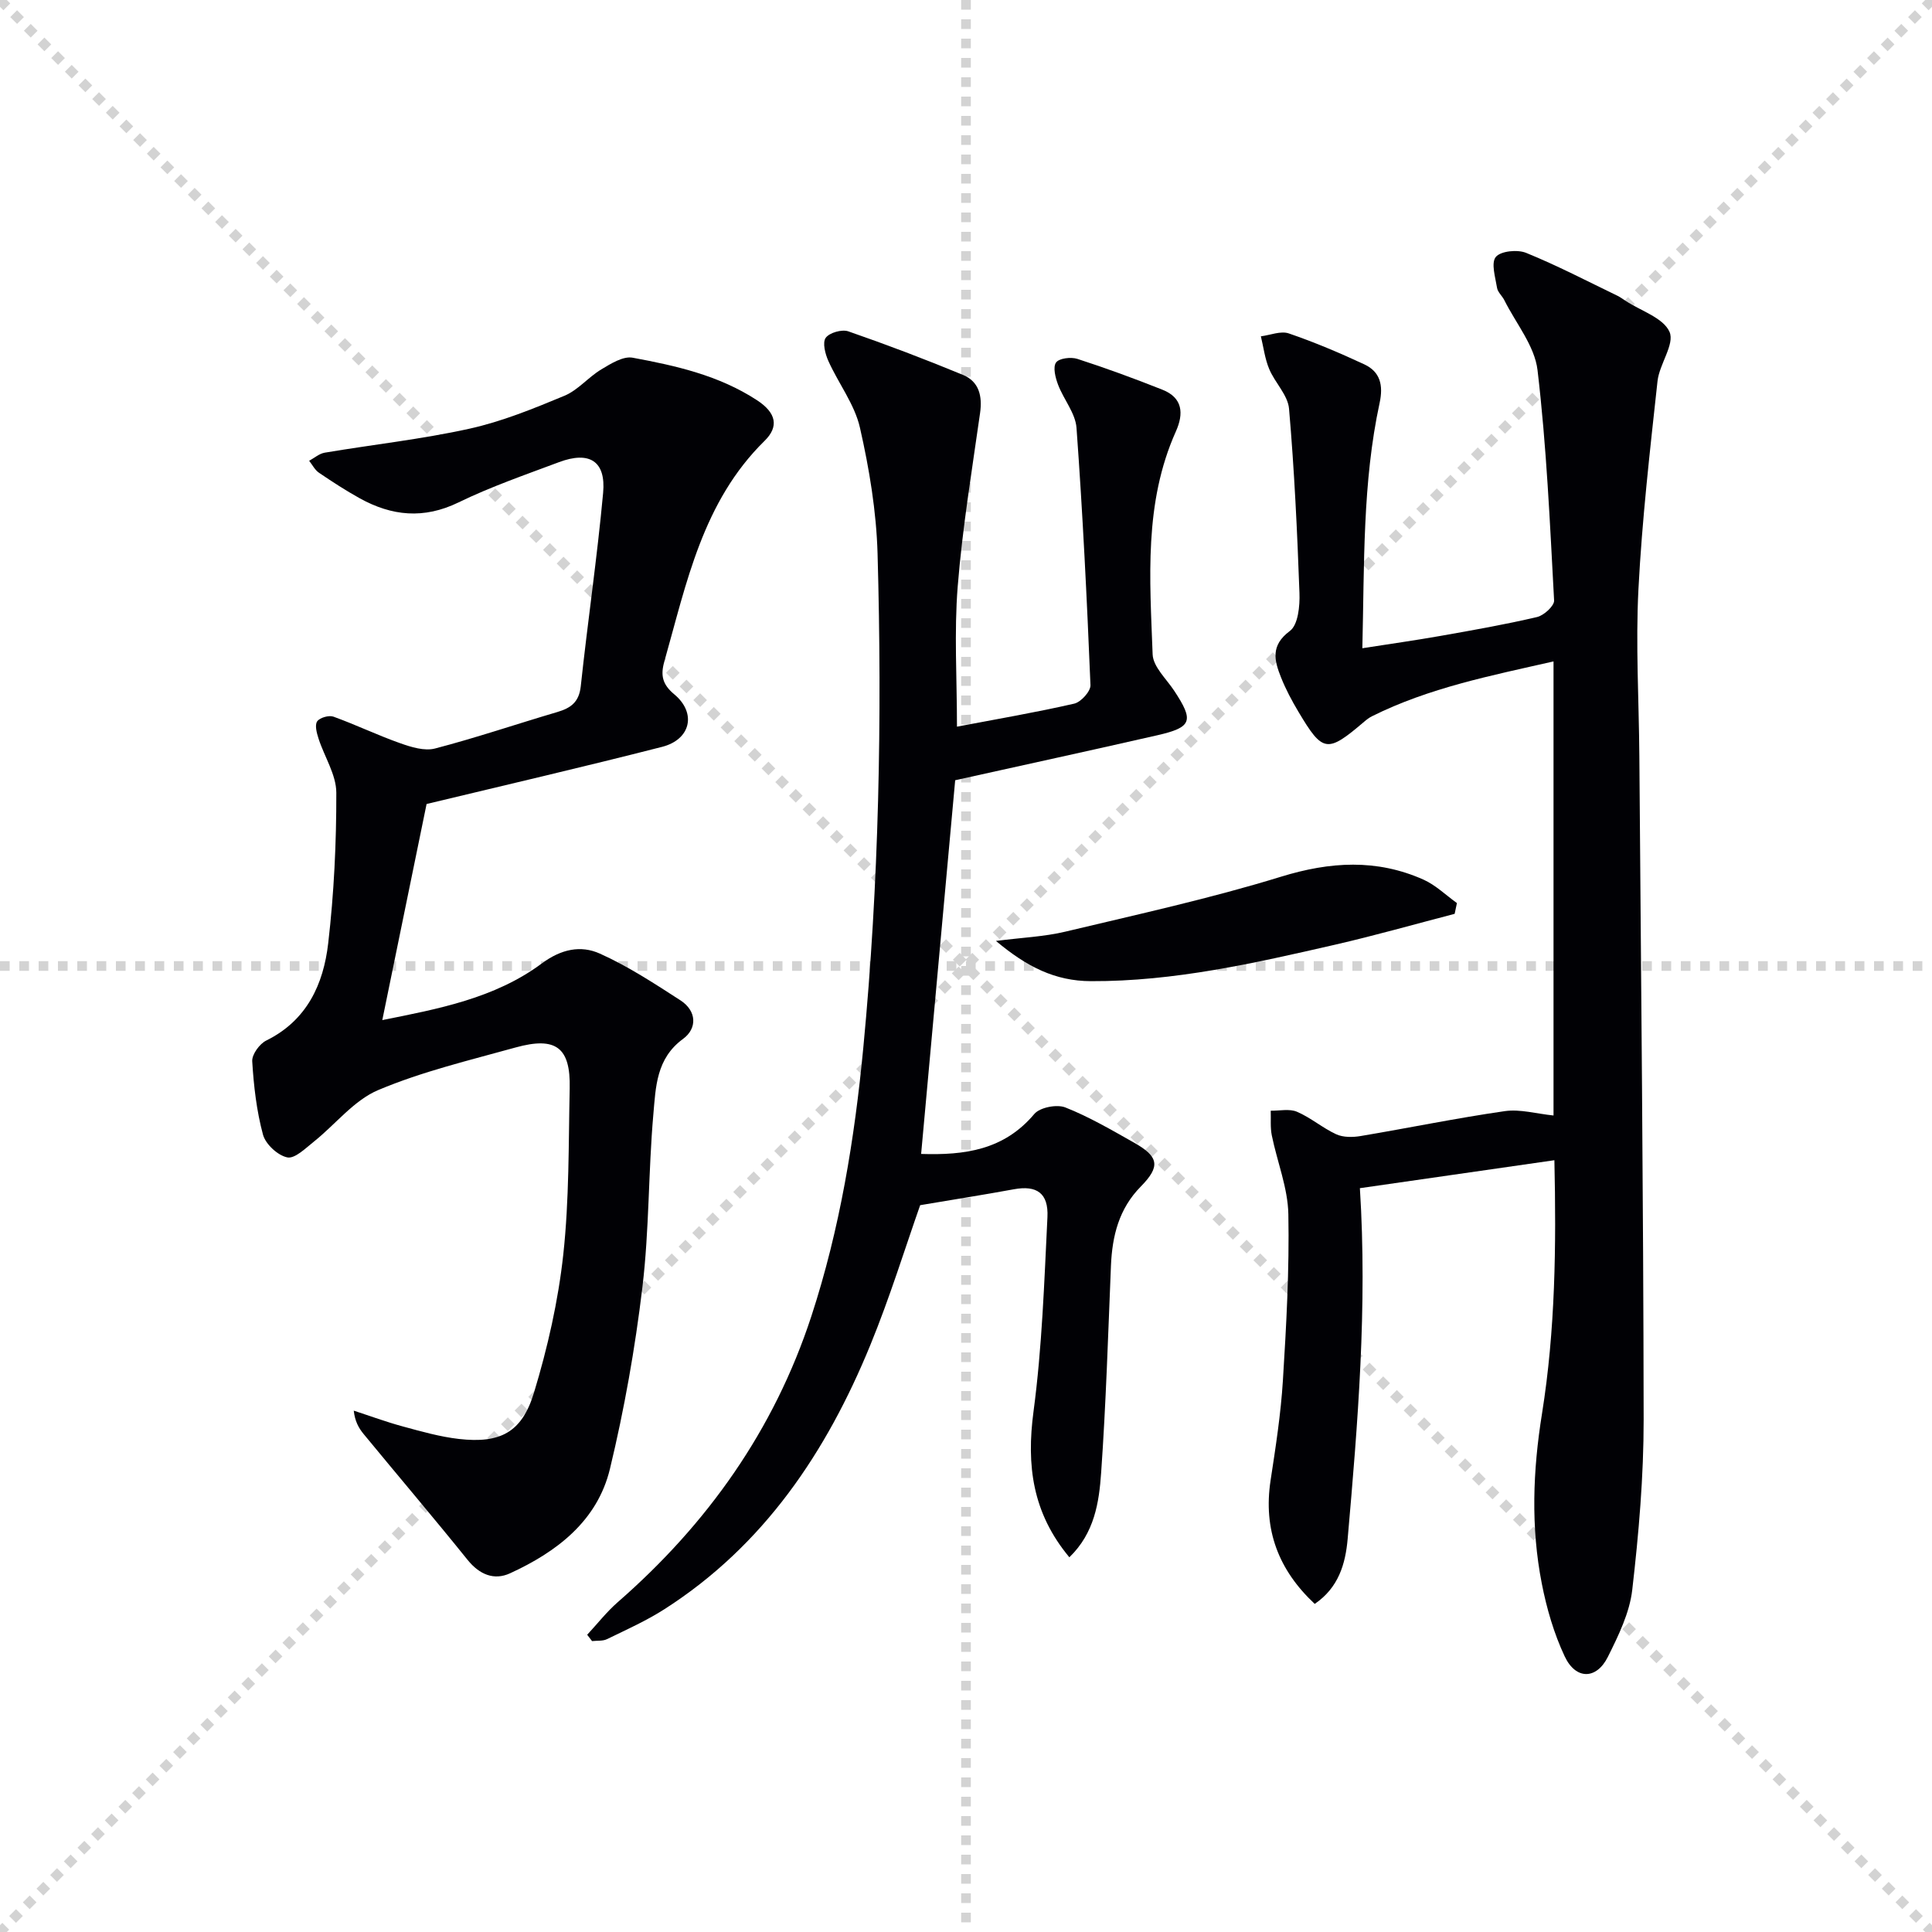
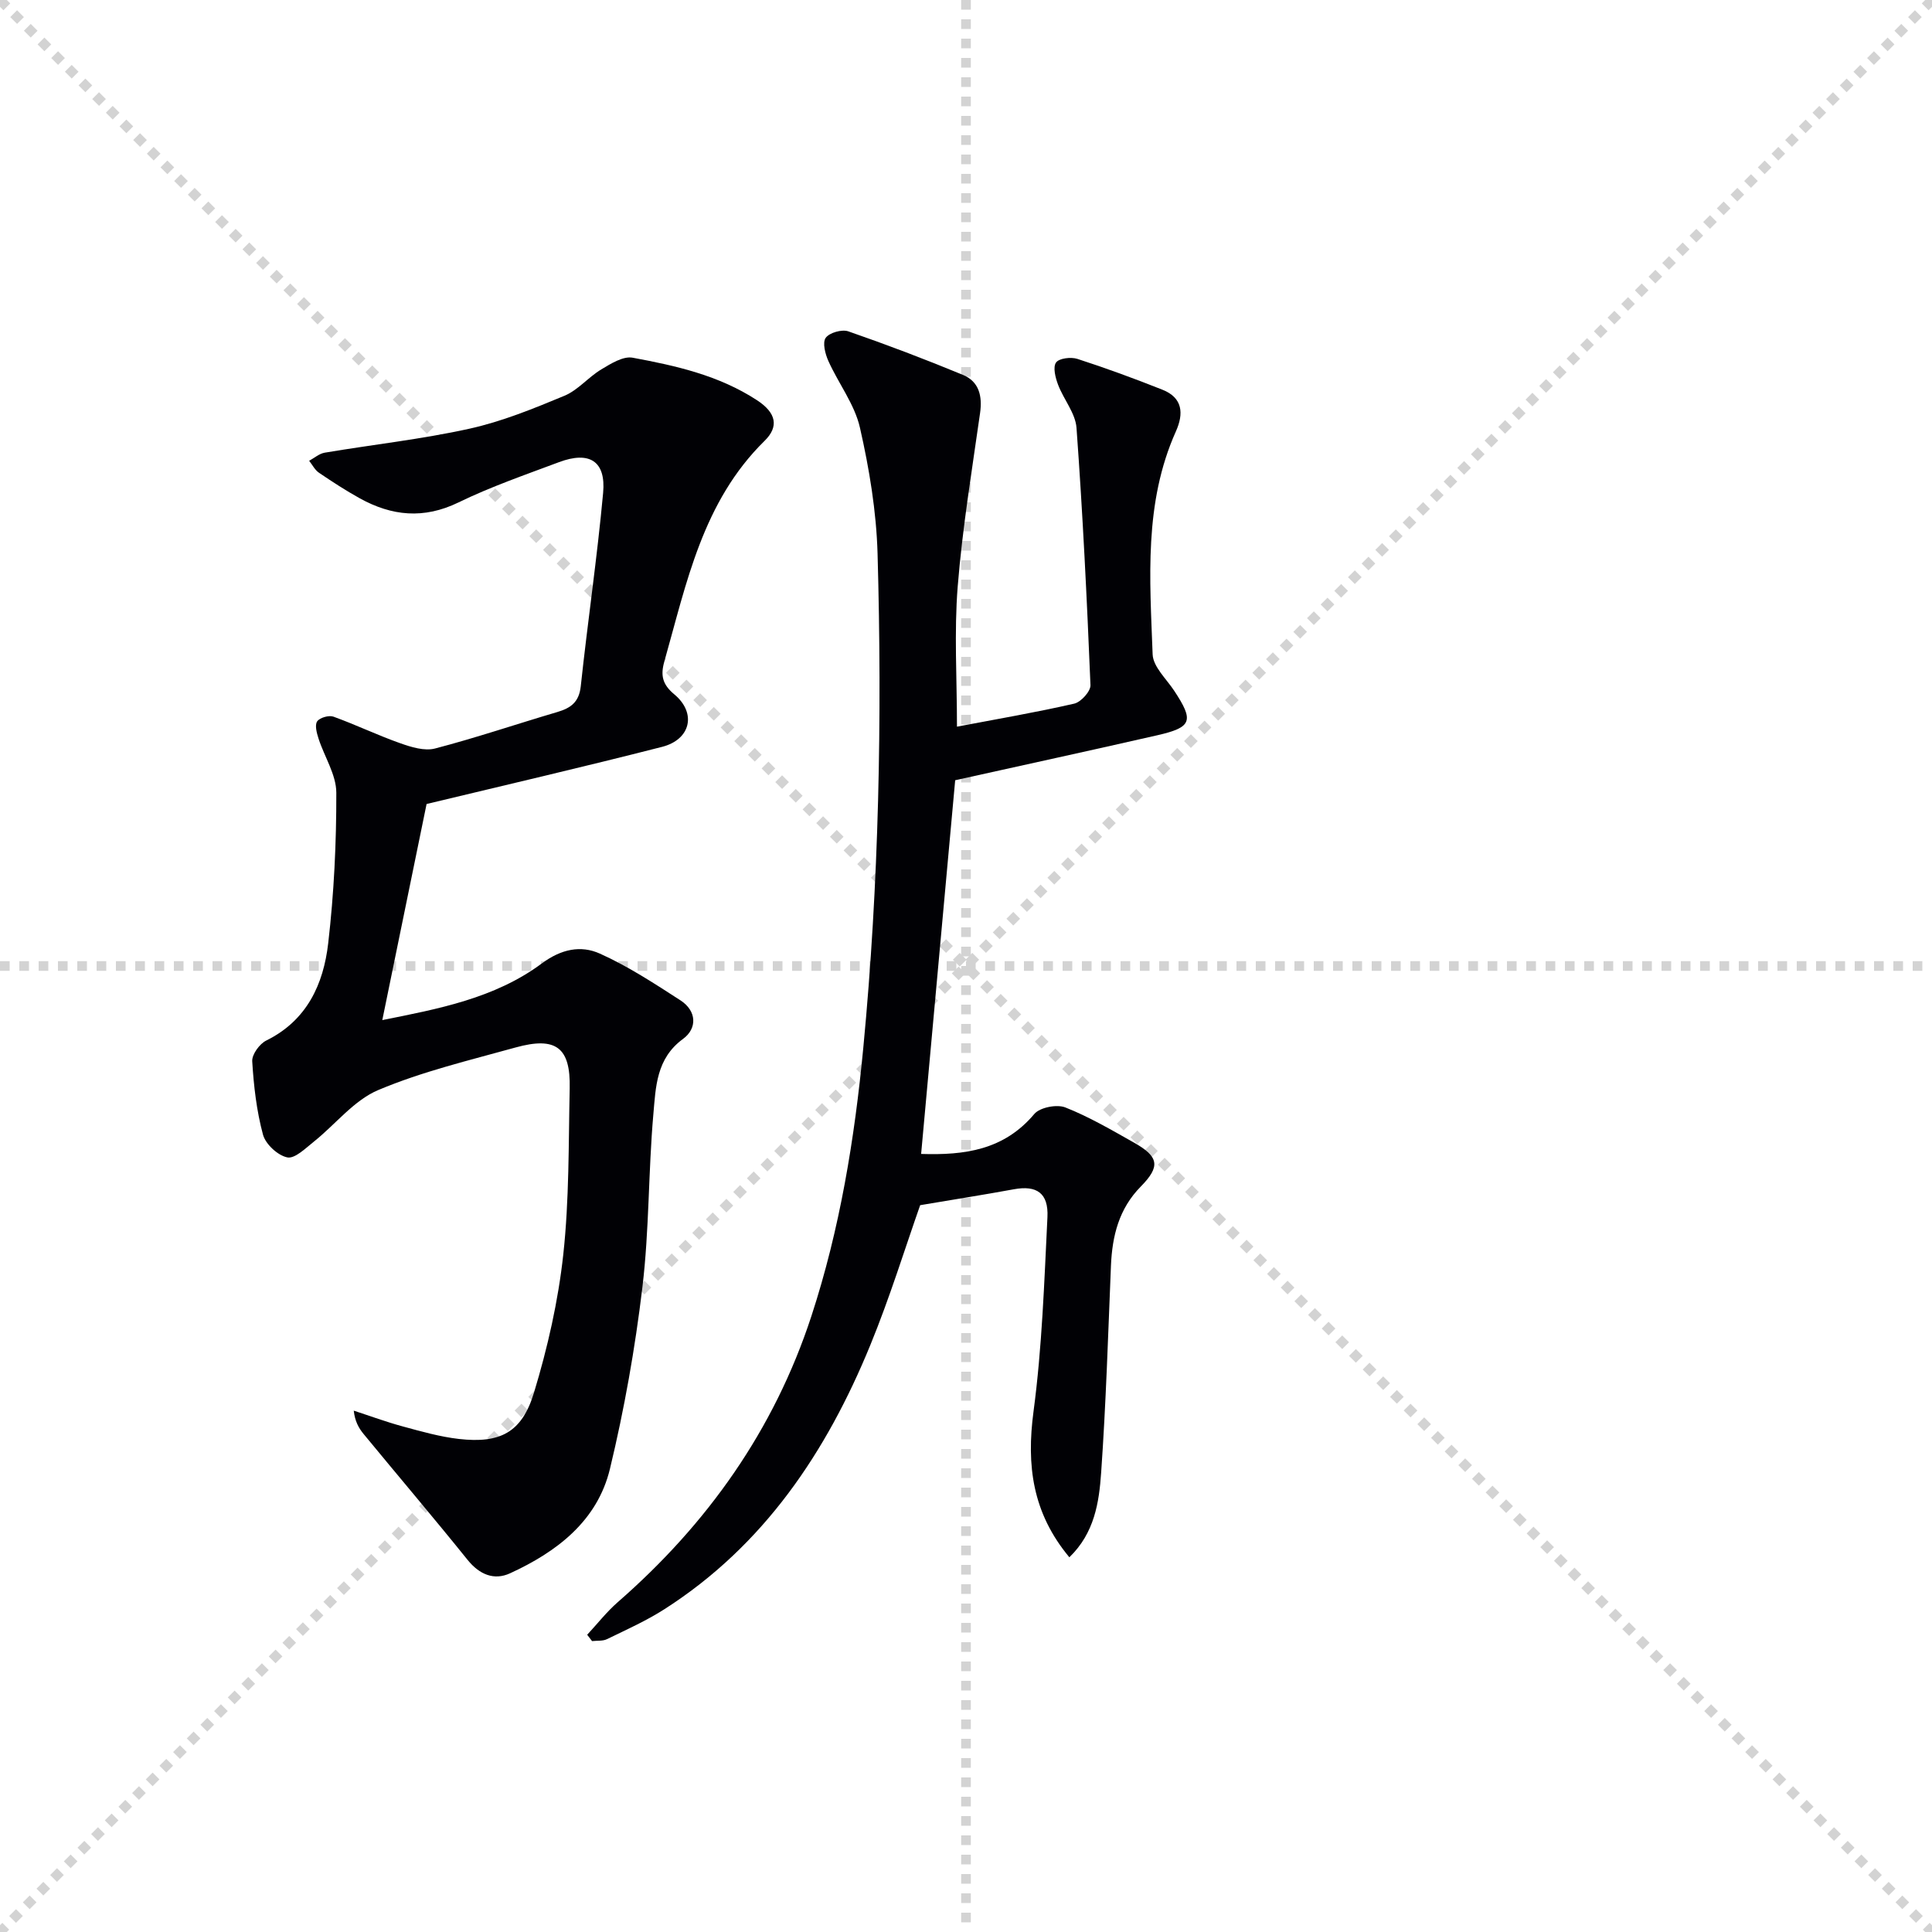
<svg xmlns="http://www.w3.org/2000/svg" enable-background="new 0 0 400 400" viewBox="0 0 400 400">
  <g stroke="lightgray" stroke-dasharray="1,1" stroke-width="1" transform="scale(2, 2)">
    <line x1="0" y1="0" x2="200" y2="200" />
    <line x1="200" y1="0" x2="0" y2="200" />
    <line x1="100" y1="0" x2="100" y2="200" />
    <line x1="0" y1="100" x2="200" y2="100" />
  </g>
  <g fill="#010105">
-     <path d="m321.82 240.21c-13.83 1.99-27.09 3.89-40.27 5.79 1.56 24.64-.43 48.62-2.53 72.59-.46 5.22-1.88 10.11-6.82 13.48-7.51-7.02-10.69-15.37-9.14-25.57 1.05-6.87 2.12-13.76 2.55-20.68.71-11.45 1.35-22.95 1.13-34.41-.1-5.47-2.32-10.88-3.43-16.35-.33-1.65-.16-3.39-.22-5.1 1.83.03 3.88-.45 5.44.22 2.85 1.22 5.3 3.36 8.12 4.66 1.44.66 3.4.64 5.02.37 9.96-1.67 19.87-3.72 29.87-5.16 3.17-.46 6.55.54 10.1.9 0-31 0-62.22 0-94.01-12.94 2.94-25.75 5.45-37.58 11.35-.59.29-1.13.71-1.63 1.14-7.66 6.53-8.55 6.42-13.6-2.06-1.36-2.28-2.62-4.64-3.6-7.1-1.39-3.49-2.24-6.62 1.83-9.64 1.7-1.26 2.08-5.17 1.98-7.84-.46-12.74-1.06-25.48-2.16-38.18-.25-2.83-2.93-5.38-4.11-8.22-.89-2.12-1.17-4.5-1.72-6.76 1.94-.24 4.11-1.17 5.78-.6 5.32 1.82 10.53 4.03 15.64 6.41 3.3 1.54 3.95 4.33 3.17 7.96-3.57 16.51-3.15 33.29-3.58 50.81 5.83-.91 11.01-1.64 16.16-2.55 6.69-1.18 13.4-2.36 20.01-3.91 1.42-.33 3.59-2.31 3.53-3.43-.86-15.91-1.56-31.87-3.43-47.68-.59-5.03-4.47-9.67-6.87-14.48-.44-.89-1.36-1.65-1.51-2.55-.35-2.18-1.28-5.16-.26-6.41 1.01-1.23 4.47-1.58 6.27-.85 6.45 2.62 12.65 5.86 18.93 8.89.59.29 1.13.7 1.69 1.06 3.18 2.08 7.81 3.51 9.08 6.42 1.11 2.53-2.11 6.67-2.49 10.2-1.56 14.34-3.21 28.7-3.95 43.1-.59 11.45.1 22.98.19 34.47.34 45.8.84 91.59.89 137.39.01 11.77-1.01 23.58-2.36 35.28-.55 4.77-2.86 9.48-5.05 13.88-2.36 4.73-6.64 4.77-8.93-.09-2.23-4.73-3.74-9.94-4.75-15.1-2.29-11.69-1.85-23.4.05-35.2 2.75-17.23 2.96-34.65 2.56-52.44z" />
    <path d="m88.32 166.46c-2.96 14.43-6.02 29.34-9.17 44.74 11.45-2.3 23.23-4.46 33.01-11.72 4.04-3 8.09-3.82 12.03-2.05 5.84 2.62 11.29 6.19 16.69 9.68 3.38 2.19 3.51 5.81.53 7.99-5.56 4.06-5.64 10-6.14 15.6-1.05 11.92-.84 23.96-2.27 35.82-1.51 12.63-3.74 25.24-6.72 37.6-2.61 10.79-11 17.18-20.69 21.62-3.3 1.51-6.32.26-8.77-2.77-7.08-8.79-14.39-17.39-21.56-26.1-1-1.22-1.78-2.62-2.02-4.81 3.38 1.1 6.73 2.34 10.16 3.27 3.83 1.04 7.69 2.14 11.61 2.59 8.53.97 13.05-1.32 15.55-9.6 2.82-9.3 5.01-18.94 6.06-28.58 1.24-11.38 1.08-22.93 1.33-34.41.19-8.46-2.83-10.78-11.21-8.46-9.57 2.66-19.32 4.97-28.42 8.81-5.04 2.12-8.85 7.1-13.31 10.66-1.72 1.37-3.96 3.6-5.52 3.29-1.98-.4-4.5-2.73-5.04-4.71-1.33-4.92-1.92-10.09-2.23-15.19-.09-1.41 1.52-3.62 2.91-4.3 8.43-4.16 11.84-11.66 12.82-20.13 1.2-10.33 1.7-20.78 1.68-31.18-.01-3.73-2.47-7.44-3.68-11.2-.37-1.15-.81-2.77-.29-3.56.52-.77 2.42-1.32 3.36-.99 4.66 1.68 9.15 3.85 13.82 5.5 2.29.81 5.05 1.67 7.23 1.1 8.51-2.22 16.86-5.06 25.31-7.55 2.8-.83 4.5-2.04 4.86-5.33 1.43-13.36 3.4-26.66 4.63-40.04.61-6.59-2.84-8.73-9.15-6.36-6.99 2.62-14.09 5.07-20.79 8.33-7.19 3.5-13.82 2.82-20.46-.86-2.9-1.61-5.7-3.43-8.44-5.29-.84-.57-1.36-1.63-2.02-2.47 1.07-.58 2.09-1.49 3.23-1.68 9.98-1.68 20.08-2.78 29.94-4.96 6.75-1.49 13.28-4.16 19.7-6.83 2.8-1.17 4.94-3.85 7.61-5.45 1.98-1.19 4.53-2.79 6.5-2.42 8.95 1.66 17.82 3.64 25.72 8.79 4.05 2.64 4.57 5.49 1.59 8.42-12.83 12.6-16.14 29.39-20.75 45.66-.82 2.88-.43 4.76 2.06 6.83 4.64 3.87 3.41 9.35-2.54 10.87-16.33 4.18-32.76 7.98-48.75 11.83z" />
    <path d="m221.4 322.42c-7.66-9.19-8.91-19.04-7.42-30.2 1.77-13.3 2.22-26.79 2.88-40.21.25-5.02-2.25-6.64-6.92-5.79-6.23 1.14-12.48 2.13-19.43 3.3-3.09 8.77-6.26 19.06-10.33 28.99-9.07 22.13-22 41.45-42.59 54.64-3.76 2.41-7.88 4.25-11.9 6.21-.89.44-2.07.29-3.11.41-.34-.44-.67-.87-1.01-1.31 2.1-2.26 4.02-4.73 6.33-6.75 18.58-16.21 32.36-35.63 40.08-59.19 5.92-18.09 8.96-36.77 10.76-55.63 3.25-34.02 3.91-68.14 2.95-102.28-.25-8.73-1.71-17.54-3.65-26.07-1.1-4.84-4.44-9.14-6.53-13.79-.66-1.46-1.26-3.81-.56-4.8.76-1.07 3.35-1.81 4.68-1.35 7.99 2.77 15.91 5.78 23.72 9.01 3.35 1.38 4.07 4.37 3.56 7.93-1.69 11.95-3.67 23.89-4.63 35.91-.75 9.41-.15 18.93-.15 29 8.39-1.6 16.39-2.96 24.28-4.77 1.39-.32 3.41-2.55 3.36-3.83-.73-17.76-1.6-35.53-2.89-53.26-.22-3.06-2.68-5.91-3.83-8.97-.54-1.44-1.09-3.59-.41-4.56.62-.89 3.08-1.19 4.41-.76 5.94 1.92 11.82 4.08 17.63 6.39 4.2 1.67 4.43 4.93 2.77 8.64-6.65 14.84-5.38 30.57-4.81 46.14.09 2.56 2.83 5.07 4.45 7.52 4.14 6.26 3.73 7.59-3.49 9.24-13.72 3.13-27.47 6.12-41.84 9.31-2.27 24.92-4.64 50.86-7.05 77.37 9.01.29 17.13-.79 23.43-8.27 1.15-1.37 4.67-2.05 6.42-1.36 4.92 1.94 9.56 4.66 14.19 7.27 5.22 2.94 5.53 4.95 1.42 9.13-4.51 4.58-5.9 10.21-6.16 16.38-.59 14.29-1.03 28.59-2.03 42.85-.43 6.15-1.37 12.47-6.58 17.51z" />
-     <path d="m301.17 189.2c-8.27 2.15-16.49 4.49-24.81 6.4-16.63 3.81-33.26 7.61-50.51 7.54-7.41-.03-13.26-2.97-19.65-8.33 5.45-.7 10.01-.88 14.36-1.92 14.95-3.57 30-6.86 44.67-11.38 10.17-3.13 19.78-3.71 29.47.6 2.53 1.13 4.64 3.21 6.94 4.86-.15.75-.31 1.49-.47 2.23z" />
+     <path d="m301.17 189.2z" />
  </g>
</svg>